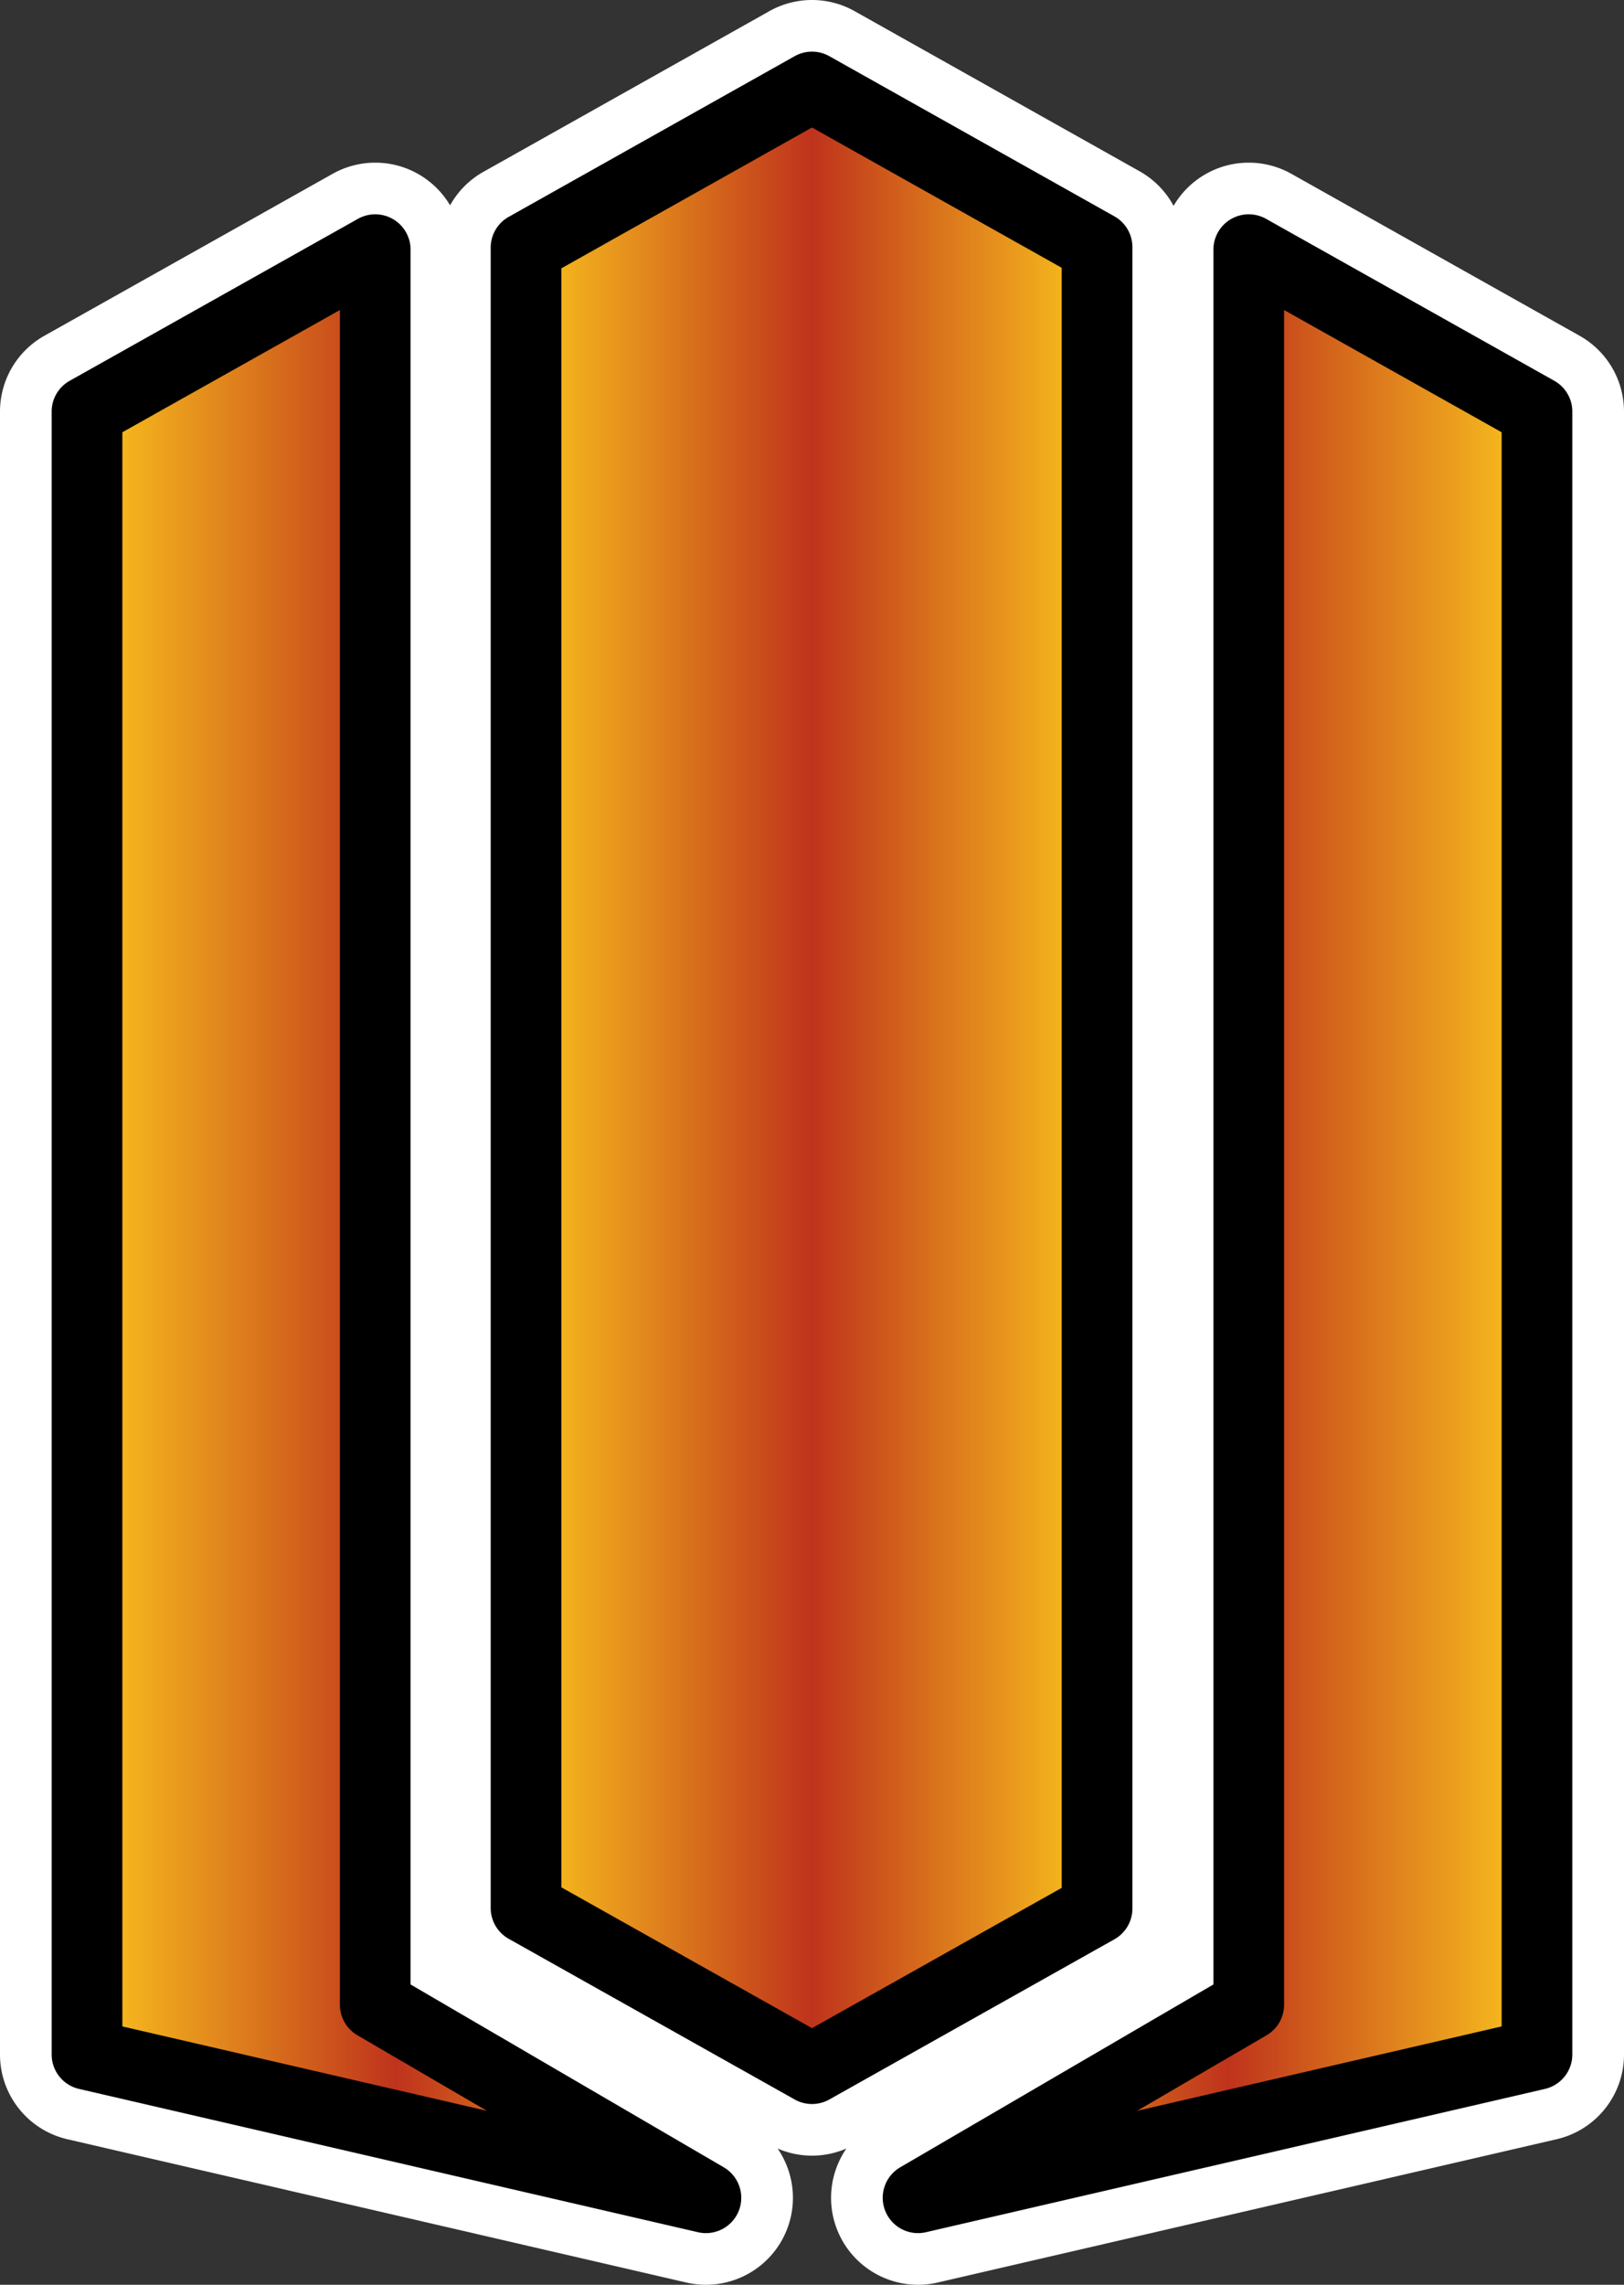
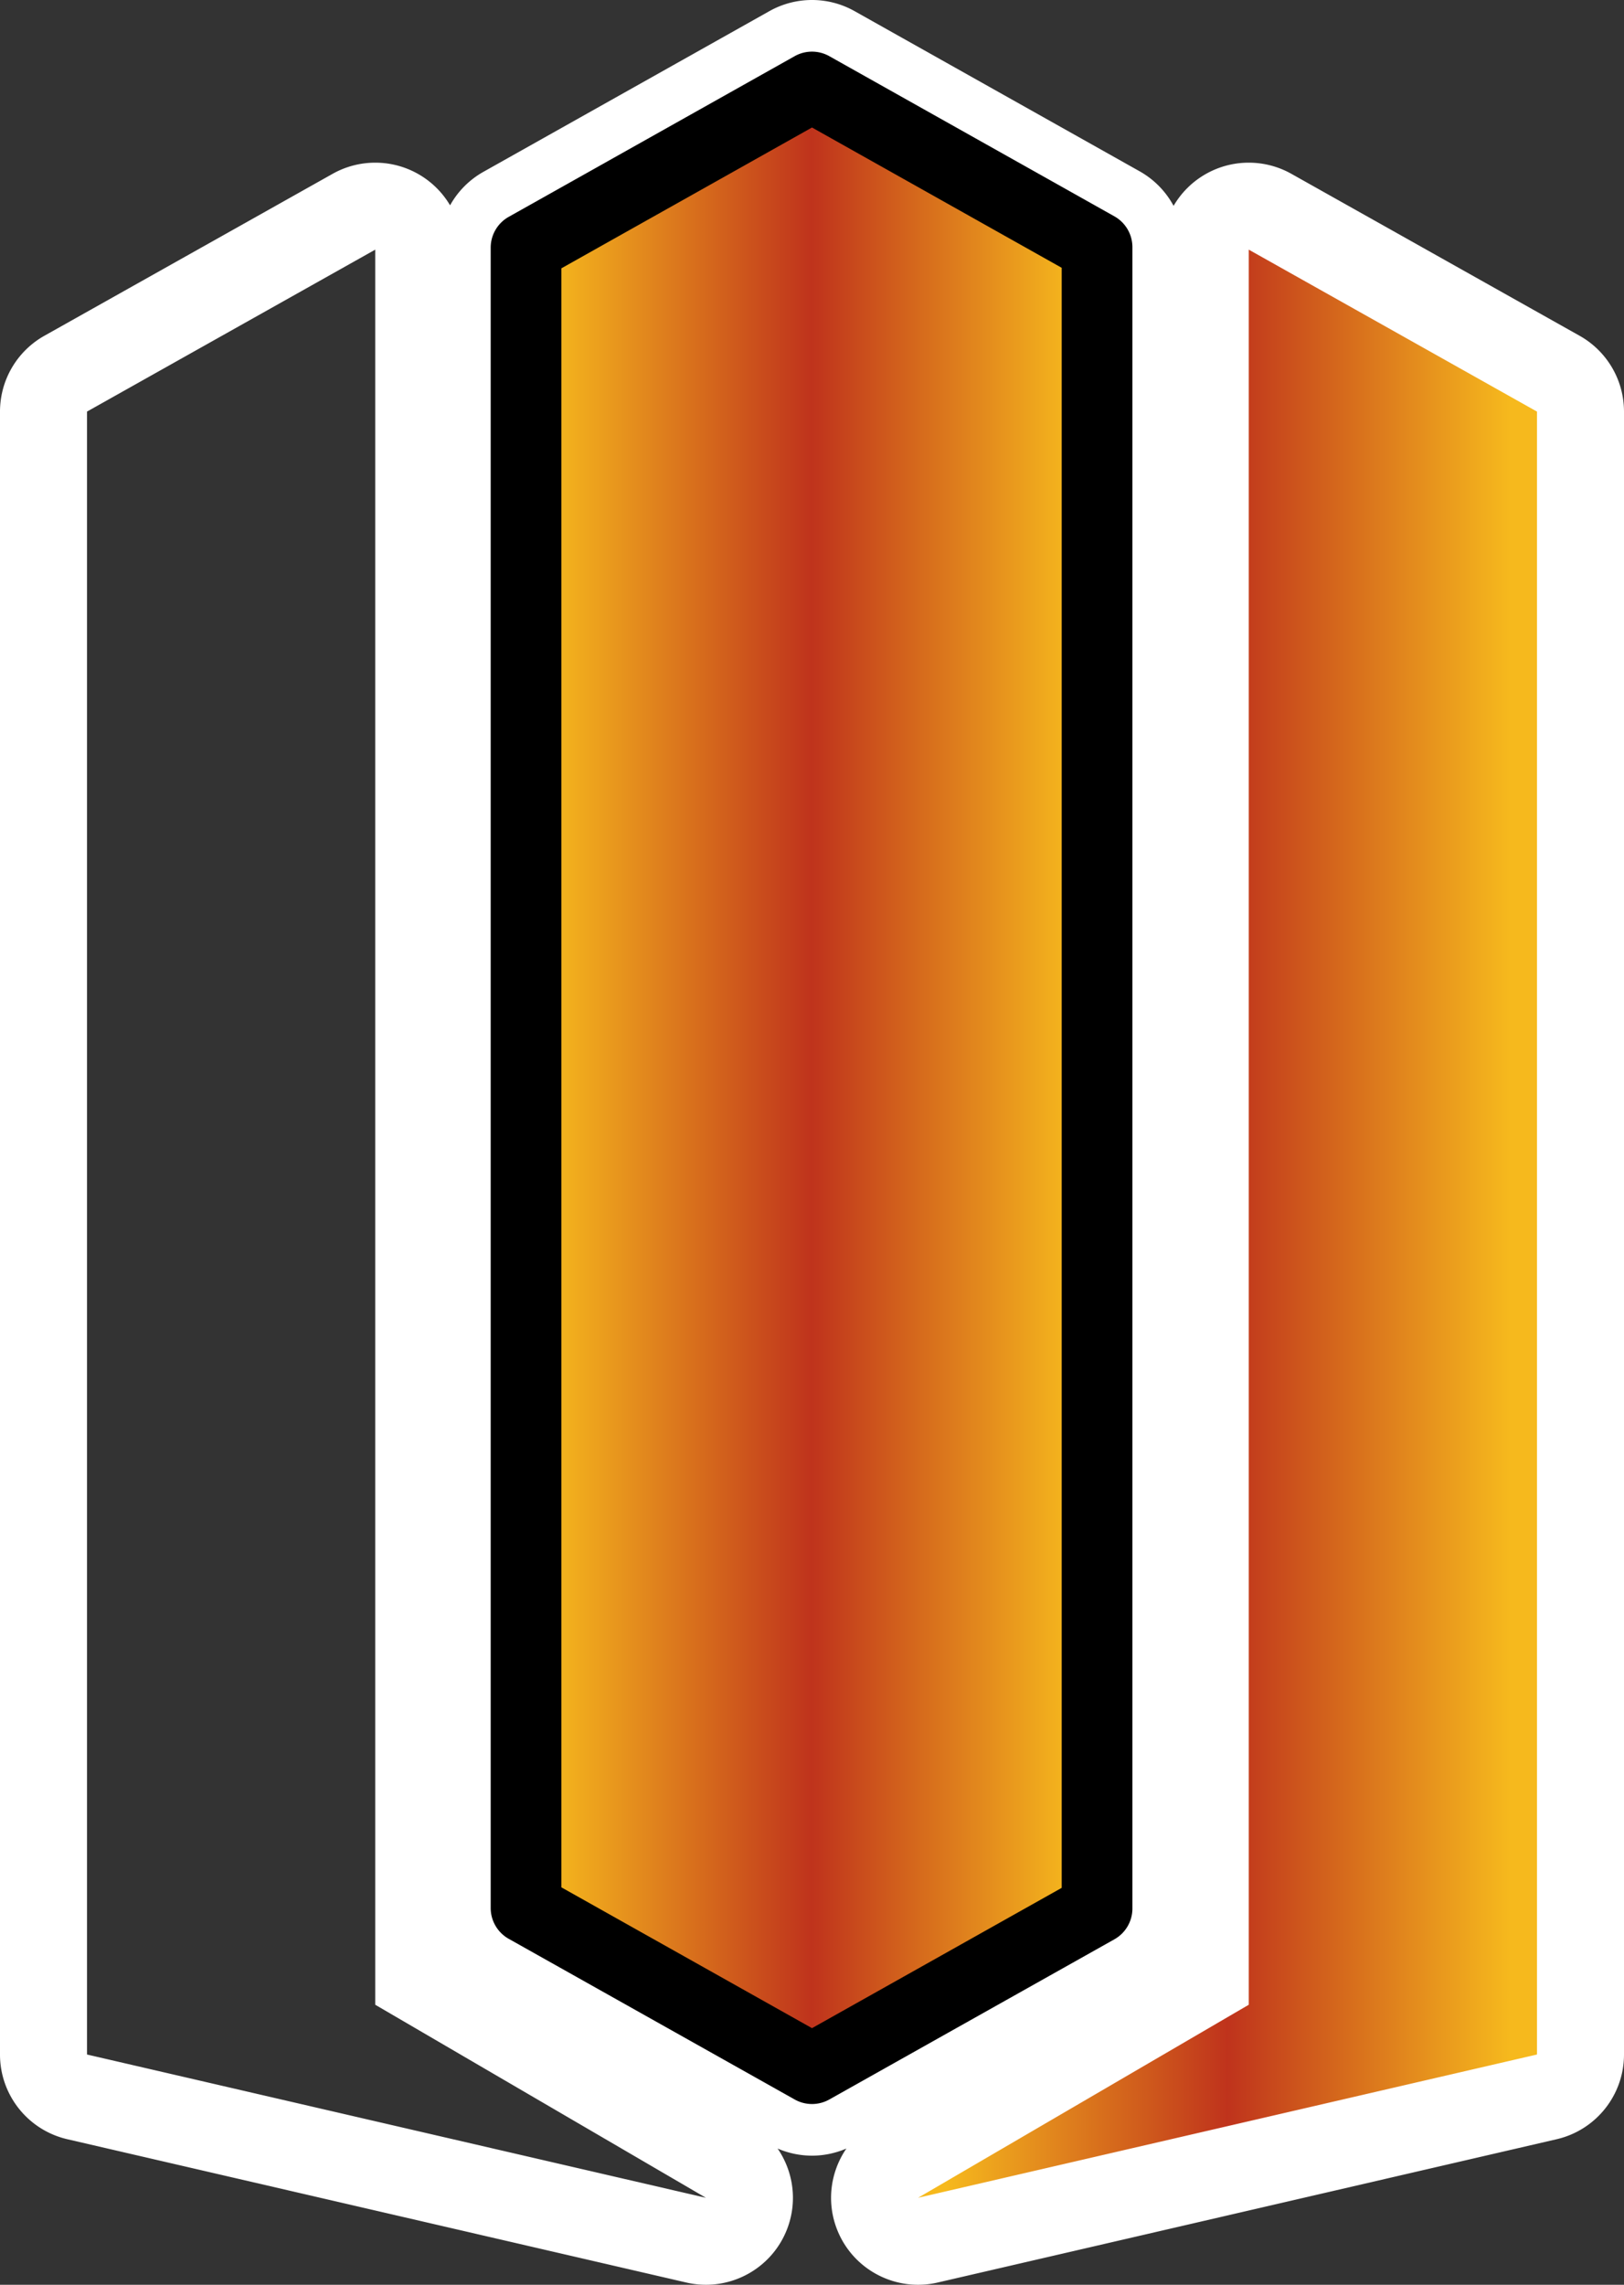
<svg xmlns="http://www.w3.org/2000/svg" xmlns:xlink="http://www.w3.org/1999/xlink" width="600" height="843.995" viewBox="0 0 600 843.995">
  <rect x="0" y="0" width="600" height="843.995" fill="#333333" stroke="none" />
  <linearGradient id="c" x1="89.139" x2="210.696" y1="199.076" y2="199.076" gradientUnits="userSpaceOnUse">
    <stop offset=".1" style="stop-color:#f6b91d" />
    <stop offset=".5" style="stop-color:#bf331c" />
    <stop offset=".9" style="stop-color:#f6b91d" />
  </linearGradient>
  <linearGradient id="b" x1="8.037" x2="138.442" y1="226.023" y2="226.023" gradientUnits="userSpaceOnUse">
    <stop offset=".1" style="stop-color:#f6b91d" />
    <stop offset=".5" style="stop-color:#bf331c" />
    <stop offset=".9" style="stop-color:#f6b91d" />
  </linearGradient>
  <linearGradient id="a" x1="161.558" x2="291.963" y1="226.023" y2="226.023" gradientUnits="userSpaceOnUse">
    <stop offset=".1" style="stop-color:#f6b91d" />
    <stop offset=".5" style="stop-color:#bf331c" />
    <stop offset=".9" style="stop-color:#f6b91d" />
  </linearGradient>
  <linearGradient xlink:href="#a" id="f" x1="161.558" x2="291.963" y1="226.023" y2="226.023" gradientTransform="translate(0 .001)scale(2)" gradientUnits="userSpaceOnUse" />
  <linearGradient xlink:href="#b" id="e" x1="8.037" x2="138.442" y1="226.023" y2="226.023" gradientTransform="translate(0 .001)scale(2)" gradientUnits="userSpaceOnUse" />
  <linearGradient xlink:href="#c" id="d" x1="89.139" x2="210.696" y1="199.076" y2="199.076" gradientTransform="translate(0 .001)scale(2)" gradientUnits="userSpaceOnUse" />
  <path d="M299.998 780.238c-2.714 0-5.432-.684-7.876-2.062l-105.647-59.348a16.07 16.07 0 0 1-8.2-14.004V91.481c0-5.804 3.134-11.16 8.2-14.002l105.647-59.35a16.06 16.06 0 0 1 7.876-2.06c2.716 0 5.432.685 7.876 2.06l105.32 59.164a16.06 16.06 0 0 1 8.197 14.002v613.718c0 5.804-3.132 11.16-8.198 14l-105.32 59.164a16 16 0 0 1-7.875 2.062" style="fill:url(#d)" />
-   <path d="M260.812 827.93c-1.202 0-2.418-.133-3.63-.415l-228.66-52.93a16.06 16.06 0 0 1-12.448-15.647V152.041a16.05 16.05 0 0 1 8.198-14.002l106.487-59.824a16.06 16.06 0 0 1 7.876-2.062 16.065 16.065 0 0 1 16.076 16.064v639.118l114.205 66.656c6.864 4.008 9.766 12.422 6.832 19.8-2.476 6.228-8.474 10.137-14.936 10.137" style="fill:url(#e)" />
  <path d="M339.184 827.93c-6.46 0-12.458-3.91-14.932-10.136-2.934-7.378-.032-15.792 6.832-19.8l114.205-66.656V92.218c0-5.708 3.03-10.984 7.958-13.866a16.08 16.08 0 0 1 15.994-.136l106.487 59.822a16.06 16.06 0 0 1 8.198 14.002v606.896c0 7.476-5.16 13.964-12.448 15.648l-228.664 52.931c-1.21.28-2.43.414-3.63.414" style="fill:url(#f)" />
  <path d="M583.602 124.036 477.115 64.213a32.14 32.14 0 0 0-15.752-4.122 32.1 32.1 0 0 0-16.234 4.398 32.1 32.1 0 0 0-11.538 11.555 32.1 32.1 0 0 0-12.524-12.755L315.75 4.123a32.15 32.15 0 0 0-31.504 0L178.6 63.475a32.1 32.1 0 0 0-12.316 12.373 32.1 32.1 0 0 0-27.648-15.757 32.16 32.16 0 0 0-15.752 4.122l-106.49 59.823A32.12 32.12 0 0 0 0 152.042v606.896c0 14.95 10.318 27.926 24.892 31.296l228.66 52.93c2.428.561 4.864.831 7.268.831 12.922 0 24.918-7.824 29.864-20.273 4.068-10.234 2.514-21.458-3.39-30.05A32.2 32.2 0 0 0 300 796.304c4.33 0 8.65-.89 12.706-2.632-5.904 8.594-7.458 19.816-3.39 30.05 4.946 12.45 16.944 20.273 29.864 20.273 2.404 0 4.838-.27 7.268-.832l228.66-52.93C589.682 786.863 600 773.887 600 758.94V152.041a32.13 32.13 0 0 0-16.398-28.006M32.146 758.938V152.041L138.633 92.22v648.336l122.173 71.308zm162.205-54.114V91.481l105.647-59.35 105.317 59.164v613.718l-105.317 59.164zm373.5 54.114L339.19 811.864l122.173-71.308V92.218l106.487 59.823Z" style="fill:#fff" />
  <path d="M299.998 777.226c-2.206 0-4.412-.558-6.4-1.676l-105.647-59.349a13.06 13.06 0 0 1-6.66-11.378V91.481c0-4.716 2.546-9.066 6.66-11.378l105.647-59.352a13.06 13.06 0 0 1 12.8 0l105.315 59.163a13.05 13.05 0 0 1 6.662 11.378v613.72c0 4.713-2.546 9.065-6.662 11.375l-105.315 59.164a13.05 13.05 0 0 1-6.4 1.676m-92.587-80.038 92.587 52.012 92.257-51.824V98.928l-92.257-51.827-92.587 52.015z" />
-   <path d="M260.812 824.918c-.976 0-1.966-.11-2.954-.34L29.2 771.651a13.06 13.06 0 0 1-10.114-12.714V152.041c0-4.716 2.546-9.066 6.66-11.376l106.487-59.822a13.06 13.06 0 0 1 19.458 11.378v640.844l115.7 67.532a13.05 13.05 0 0 1 5.551 16.09c-2.006 5.054-6.882 8.23-12.13 8.23M45.208 748.561l134.647 31.168-47.806-27.902a13.05 13.05 0 0 1-6.472-11.274V114.528l-80.37 45.148zm293.976 76.357a13.051 13.051 0 0 1-6.58-24.324l115.699-67.532V92.218c0-4.636 2.46-8.924 6.464-11.266a13.07 13.07 0 0 1 12.994-.112l106.487 59.822a13.05 13.05 0 0 1 6.66 11.376v606.896c0 6.07-4.194 11.344-10.114 12.714l-228.658 52.925c-.986.234-1.976.344-2.952.344m135.237-710.39v626.026c0 4.64-2.462 8.93-6.472 11.274l-47.806 27.902 134.647-31.168V159.676z" />
</svg>